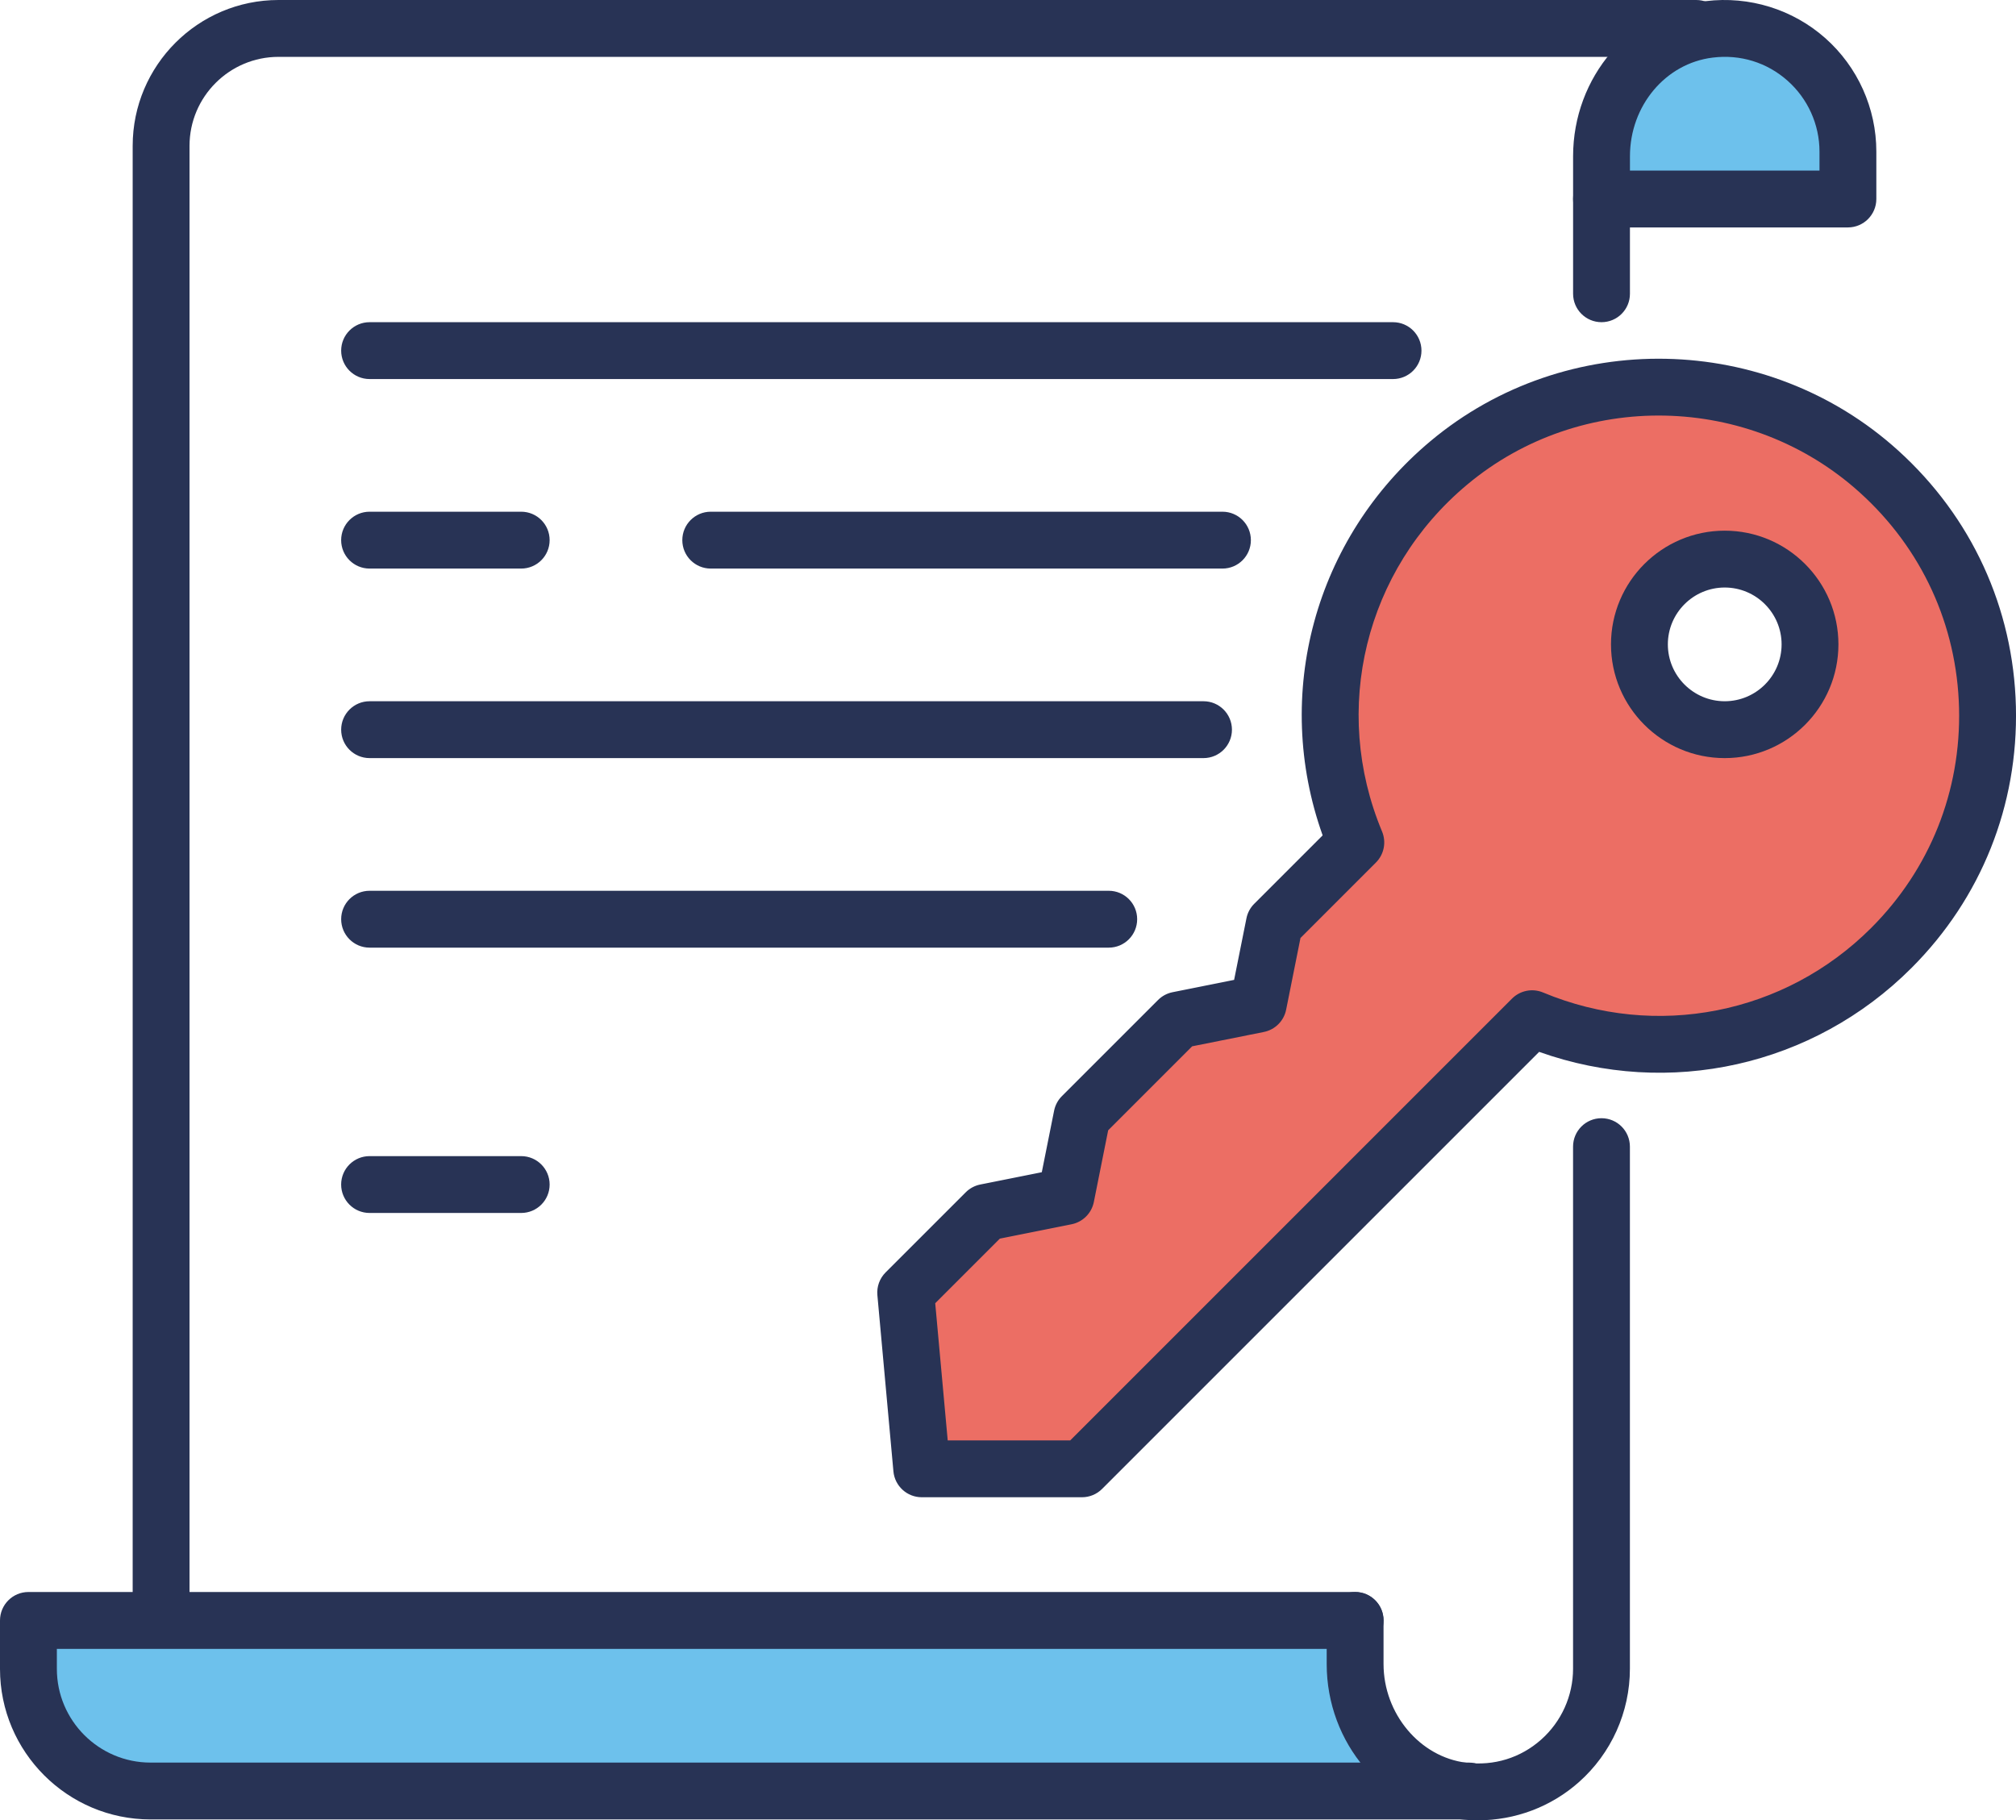
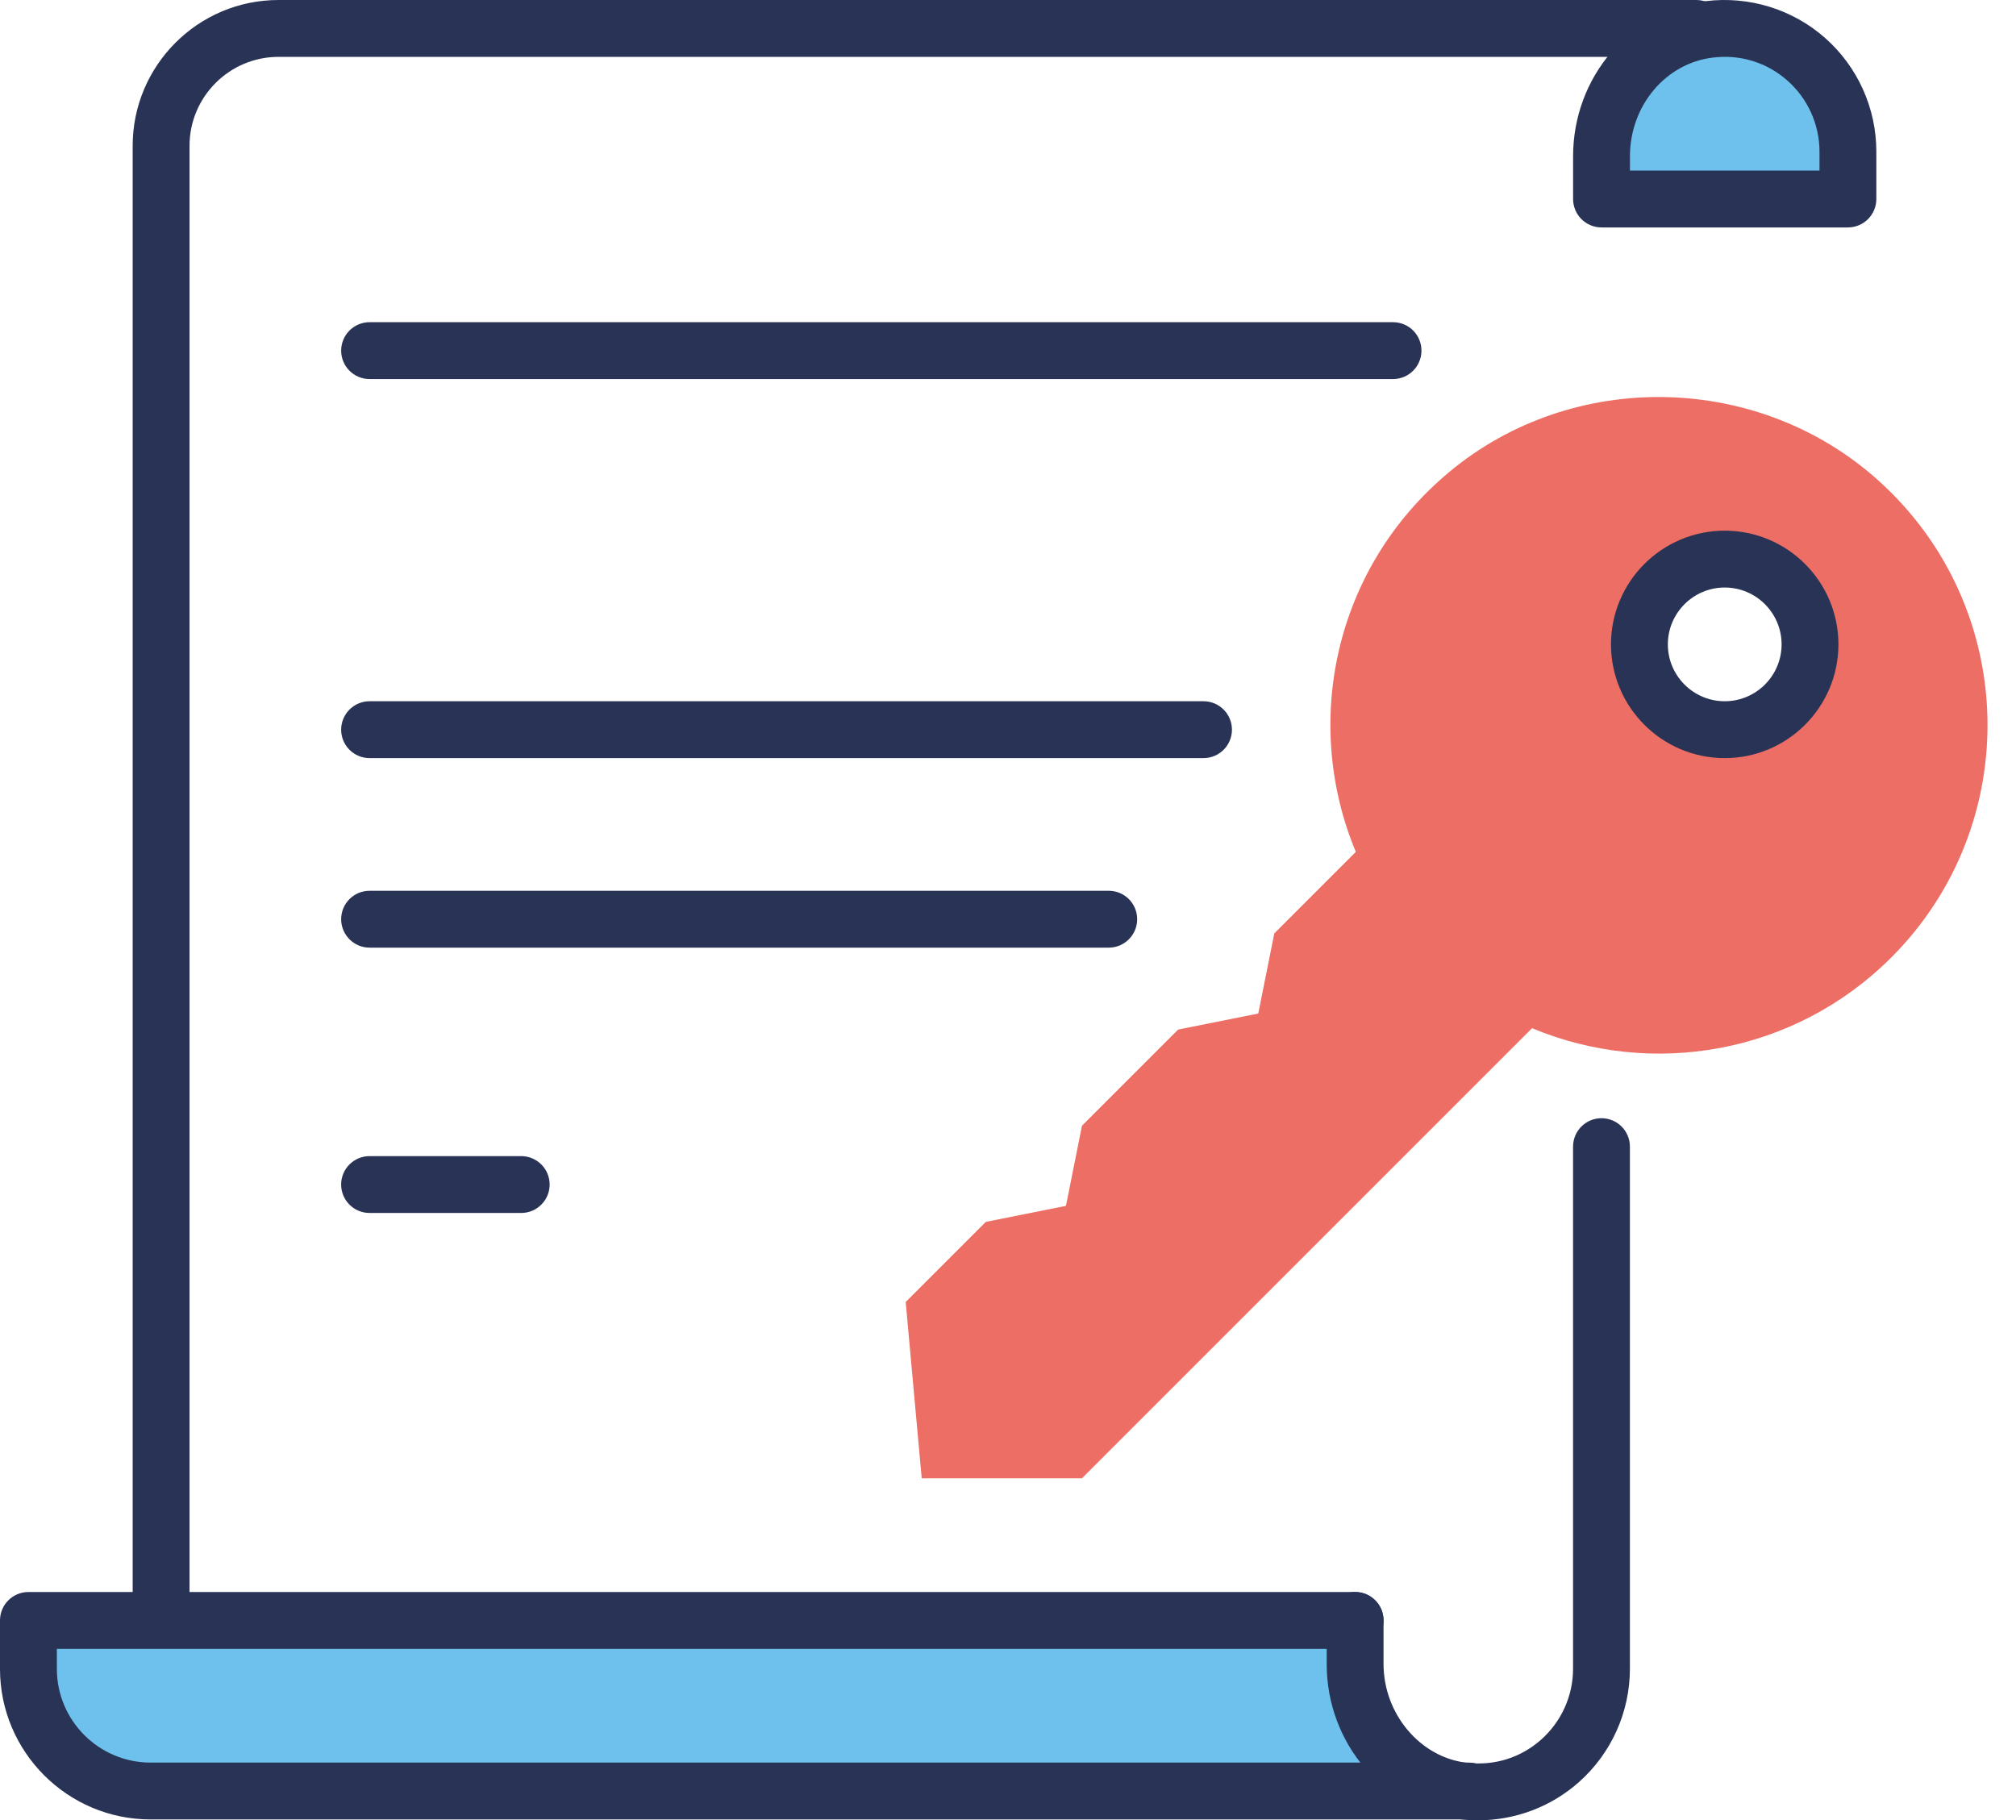
<svg xmlns="http://www.w3.org/2000/svg" version="1.1" id="Layer_1" width="122.988" height="111.052" viewBox="0 0 122.988 111.052" overflow="visible" enable-background="new 0 0 122.988 111.052" xml:space="preserve">
  <g>
    <path fill="#EC6E64" d="M88.381,28.822c-7.047,5.897-8.93,15.345-5.667,23.15l-4.974,4.973l-0.978,4.888l-4.889,0.979l-5.866,5.865   l-0.977,4.889l-4.89,0.978l-4.887,4.889l0.977,10.755h9.776l27.461-27.46c7.28,3.043,15.986,1.609,21.912-4.314   c8.071-8.072,7.821-21.315-0.749-29.066C107.311,22.726,95.95,22.487,88.381,28.822z M105.218,43.991   c-2.555,0-4.625-2.071-4.625-4.625c0-2.554,2.07-4.625,4.625-4.625s4.624,2.071,4.624,4.625   C109.842,41.92,107.772,43.991,105.218,43.991z" />
    <path fill="#6DC1EC" d="M98.28,9.513v2.049h13.874V9.25c0-4.117-3.585-7.397-7.805-6.884C100.828,2.792,98.28,5.966,98.28,9.513z" />
    <path fill="#6DC1EC" d="M87.874,108.687H10.406c-4.452,0-8.093-3.643-8.093-8.094v-2.313h80.936   C83.17,102.578,83.883,106.468,87.874,108.687z" />
    <g>
      <path fill="#283355" d="M89.608,110.999H9.184c-5.064,0-9.184-4.12-9.184-9.184v-2.956c0-0.958,0.777-1.735,1.734-1.735h80.938    c0.957,0,1.733,0.777,1.733,1.735s-0.776,1.734-1.733,1.734H3.469v1.222c0,3.151,2.564,5.716,5.715,5.716h80.424    c0.958,0,1.734,0.775,1.734,1.733S90.566,110.999,89.608,110.999z" />
    </g>
    <g>
      <path fill="#283355" d="M9.828,99.436c-0.957,0-1.734-0.775-1.734-1.733V8.898C8.094,3.991,12.085,0,16.991,0h86.492    c0.958,0,1.734,0.776,1.734,1.734c0,0.959-0.776,1.735-1.734,1.735H16.991c-2.993,0-5.429,2.435-5.429,5.429v88.805    C11.563,98.661,10.786,99.436,9.828,99.436z" />
    </g>
    <g>
      <path fill="#283355" d="M112.734,13.875H97.702c-0.957,0-1.734-0.777-1.734-1.735V9.535c0-4.835,3.482-8.905,8.099-9.466    c2.646-0.324,5.302,0.5,7.284,2.255c1.981,1.755,3.117,4.28,3.117,6.925v2.891C114.468,13.098,113.69,13.875,112.734,13.875z     M99.437,10.406H111V9.25c0-1.654-0.712-3.231-1.95-4.328c-1.254-1.113-2.882-1.616-4.564-1.408    c-2.879,0.35-5.049,2.938-5.049,6.022V10.406z" />
    </g>
    <g>
-       <path fill="#283355" d="M97.702,19.656c-0.957,0-1.734-0.776-1.734-1.734V12.14c0-0.958,0.777-1.734,1.734-1.734    c0.958,0,1.734,0.776,1.734,1.734v5.782C99.437,18.88,98.66,19.656,97.702,19.656z" />
-     </g>
+       </g>
    <g>
      <path fill="#283355" d="M90.167,111.052c-0.376,0-0.754-0.022-1.131-0.069c-4.616-0.56-8.1-4.63-8.1-9.466v-2.658    c0-0.958,0.777-1.735,1.735-1.735c0.957,0,1.733,0.777,1.733,1.735v2.658c0,3.034,2.218,5.679,5.049,6.021    c1.685,0.209,3.31-0.293,4.565-1.407c1.237-1.098,1.948-2.674,1.948-4.327V69.953c0-0.958,0.777-1.734,1.734-1.734    c0.958,0,1.734,0.776,1.734,1.734v31.852c0,2.645-1.136,5.17-3.118,6.923C94.621,110.233,92.428,111.052,90.167,111.052z" />
    </g>
    <g>
-       <path fill="#283355" d="M66.009,91.343h-9.777c-0.897,0-1.646-0.685-1.728-1.577l-0.979-10.755    c-0.046-0.513,0.138-1.02,0.502-1.384l4.889-4.888c0.242-0.243,0.551-0.407,0.886-0.475l3.754-0.751l0.751-3.755    c0.067-0.335,0.232-0.644,0.475-0.886l5.866-5.865c0.241-0.243,0.55-0.408,0.886-0.475l3.754-0.752l0.752-3.754    c0.066-0.336,0.231-0.645,0.474-0.887l4.175-4.175c-3.067-8.588-0.502-18.125,6.58-24.053c8.263-6.913,20.527-6.668,28.526,0.569    c4.482,4.054,7.035,9.603,7.187,15.625c0.149,6.027-2.112,11.692-6.375,15.953c-5.992,5.993-14.791,7.939-22.71,5.114    L67.234,90.835C66.909,91.161,66.468,91.343,66.009,91.343z M57.816,87.875h7.474l26.951-26.952    c0.499-0.498,1.249-0.645,1.896-0.373c6.892,2.878,14.748,1.33,20.018-3.941c3.582-3.583,5.485-8.346,5.358-13.413    c-0.128-5.063-2.272-9.729-6.045-13.14c-6.724-6.083-17.033-6.292-23.973-0.481c-6.215,5.2-8.296,13.7-5.182,21.151    c0.271,0.65,0.124,1.398-0.374,1.896l-4.602,4.603l-0.875,4.373c-0.136,0.687-0.675,1.223-1.361,1.36l-4.372,0.875l-5.124,5.124    l-0.874,4.373c-0.137,0.687-0.675,1.223-1.361,1.36l-4.373,0.875l-3.943,3.942L57.816,87.875z" />
-     </g>
+       </g>
    <g>
      <path fill="#283355" d="M105.218,46.25c-3.825,0-6.938-3.111-6.938-6.938c0-3.825,3.112-6.937,6.938-6.937    c3.826,0,6.937,3.112,6.937,6.937C112.154,43.138,109.044,46.25,105.218,46.25z M105.218,35.843c-1.912,0-3.469,1.556-3.469,3.469    c0,1.913,1.557,3.469,3.469,3.469c1.913,0,3.47-1.556,3.47-3.469C108.688,37.399,107.131,35.843,105.218,35.843z" />
    </g>
    <g>
      <path fill="#283355" d="M84.984,23.125H22.547c-0.958,0-1.734-0.776-1.734-1.734c0-0.958,0.776-1.735,1.734-1.735h62.438    c0.957,0,1.733,0.776,1.733,1.735C86.718,22.349,85.941,23.125,84.984,23.125z" />
    </g>
    <g>
-       <path fill="#283355" d="M31.796,34.687h-9.25c-0.958,0-1.734-0.776-1.734-1.734c0-0.958,0.776-1.735,1.734-1.735h9.25    c0.958,0,1.735,0.776,1.735,1.735C33.531,33.911,32.754,34.687,31.796,34.687z" />
-     </g>
+       </g>
    <g>
-       <path fill="#283355" d="M74.578,34.687H43.359c-0.957,0-1.734-0.776-1.734-1.734c0-0.958,0.777-1.735,1.734-1.735h31.219    c0.957,0,1.733,0.776,1.733,1.735C76.312,33.911,75.535,34.687,74.578,34.687z" />
-     </g>
+       </g>
    <g>
      <path fill="#283355" d="M73.421,46.25H22.547c-0.958,0-1.734-0.776-1.734-1.734c0-0.958,0.776-1.735,1.734-1.735h50.874    c0.958,0,1.735,0.777,1.735,1.735C75.156,45.473,74.379,46.25,73.421,46.25z" />
    </g>
    <g>
      <path fill="#283355" d="M67.641,57.813H22.547c-0.958,0-1.734-0.777-1.734-1.735s0.776-1.734,1.734-1.734h45.094    c0.957,0,1.733,0.776,1.733,1.734S68.598,57.813,67.641,57.813z" />
    </g>
    <g>
      <path fill="#283355" d="M31.796,74h-9.25c-0.958,0-1.734-0.776-1.734-1.734s0.776-1.734,1.734-1.734h9.25    c0.958,0,1.735,0.776,1.735,1.734S32.754,74,31.796,74z" />
    </g>
  </g>
</svg>